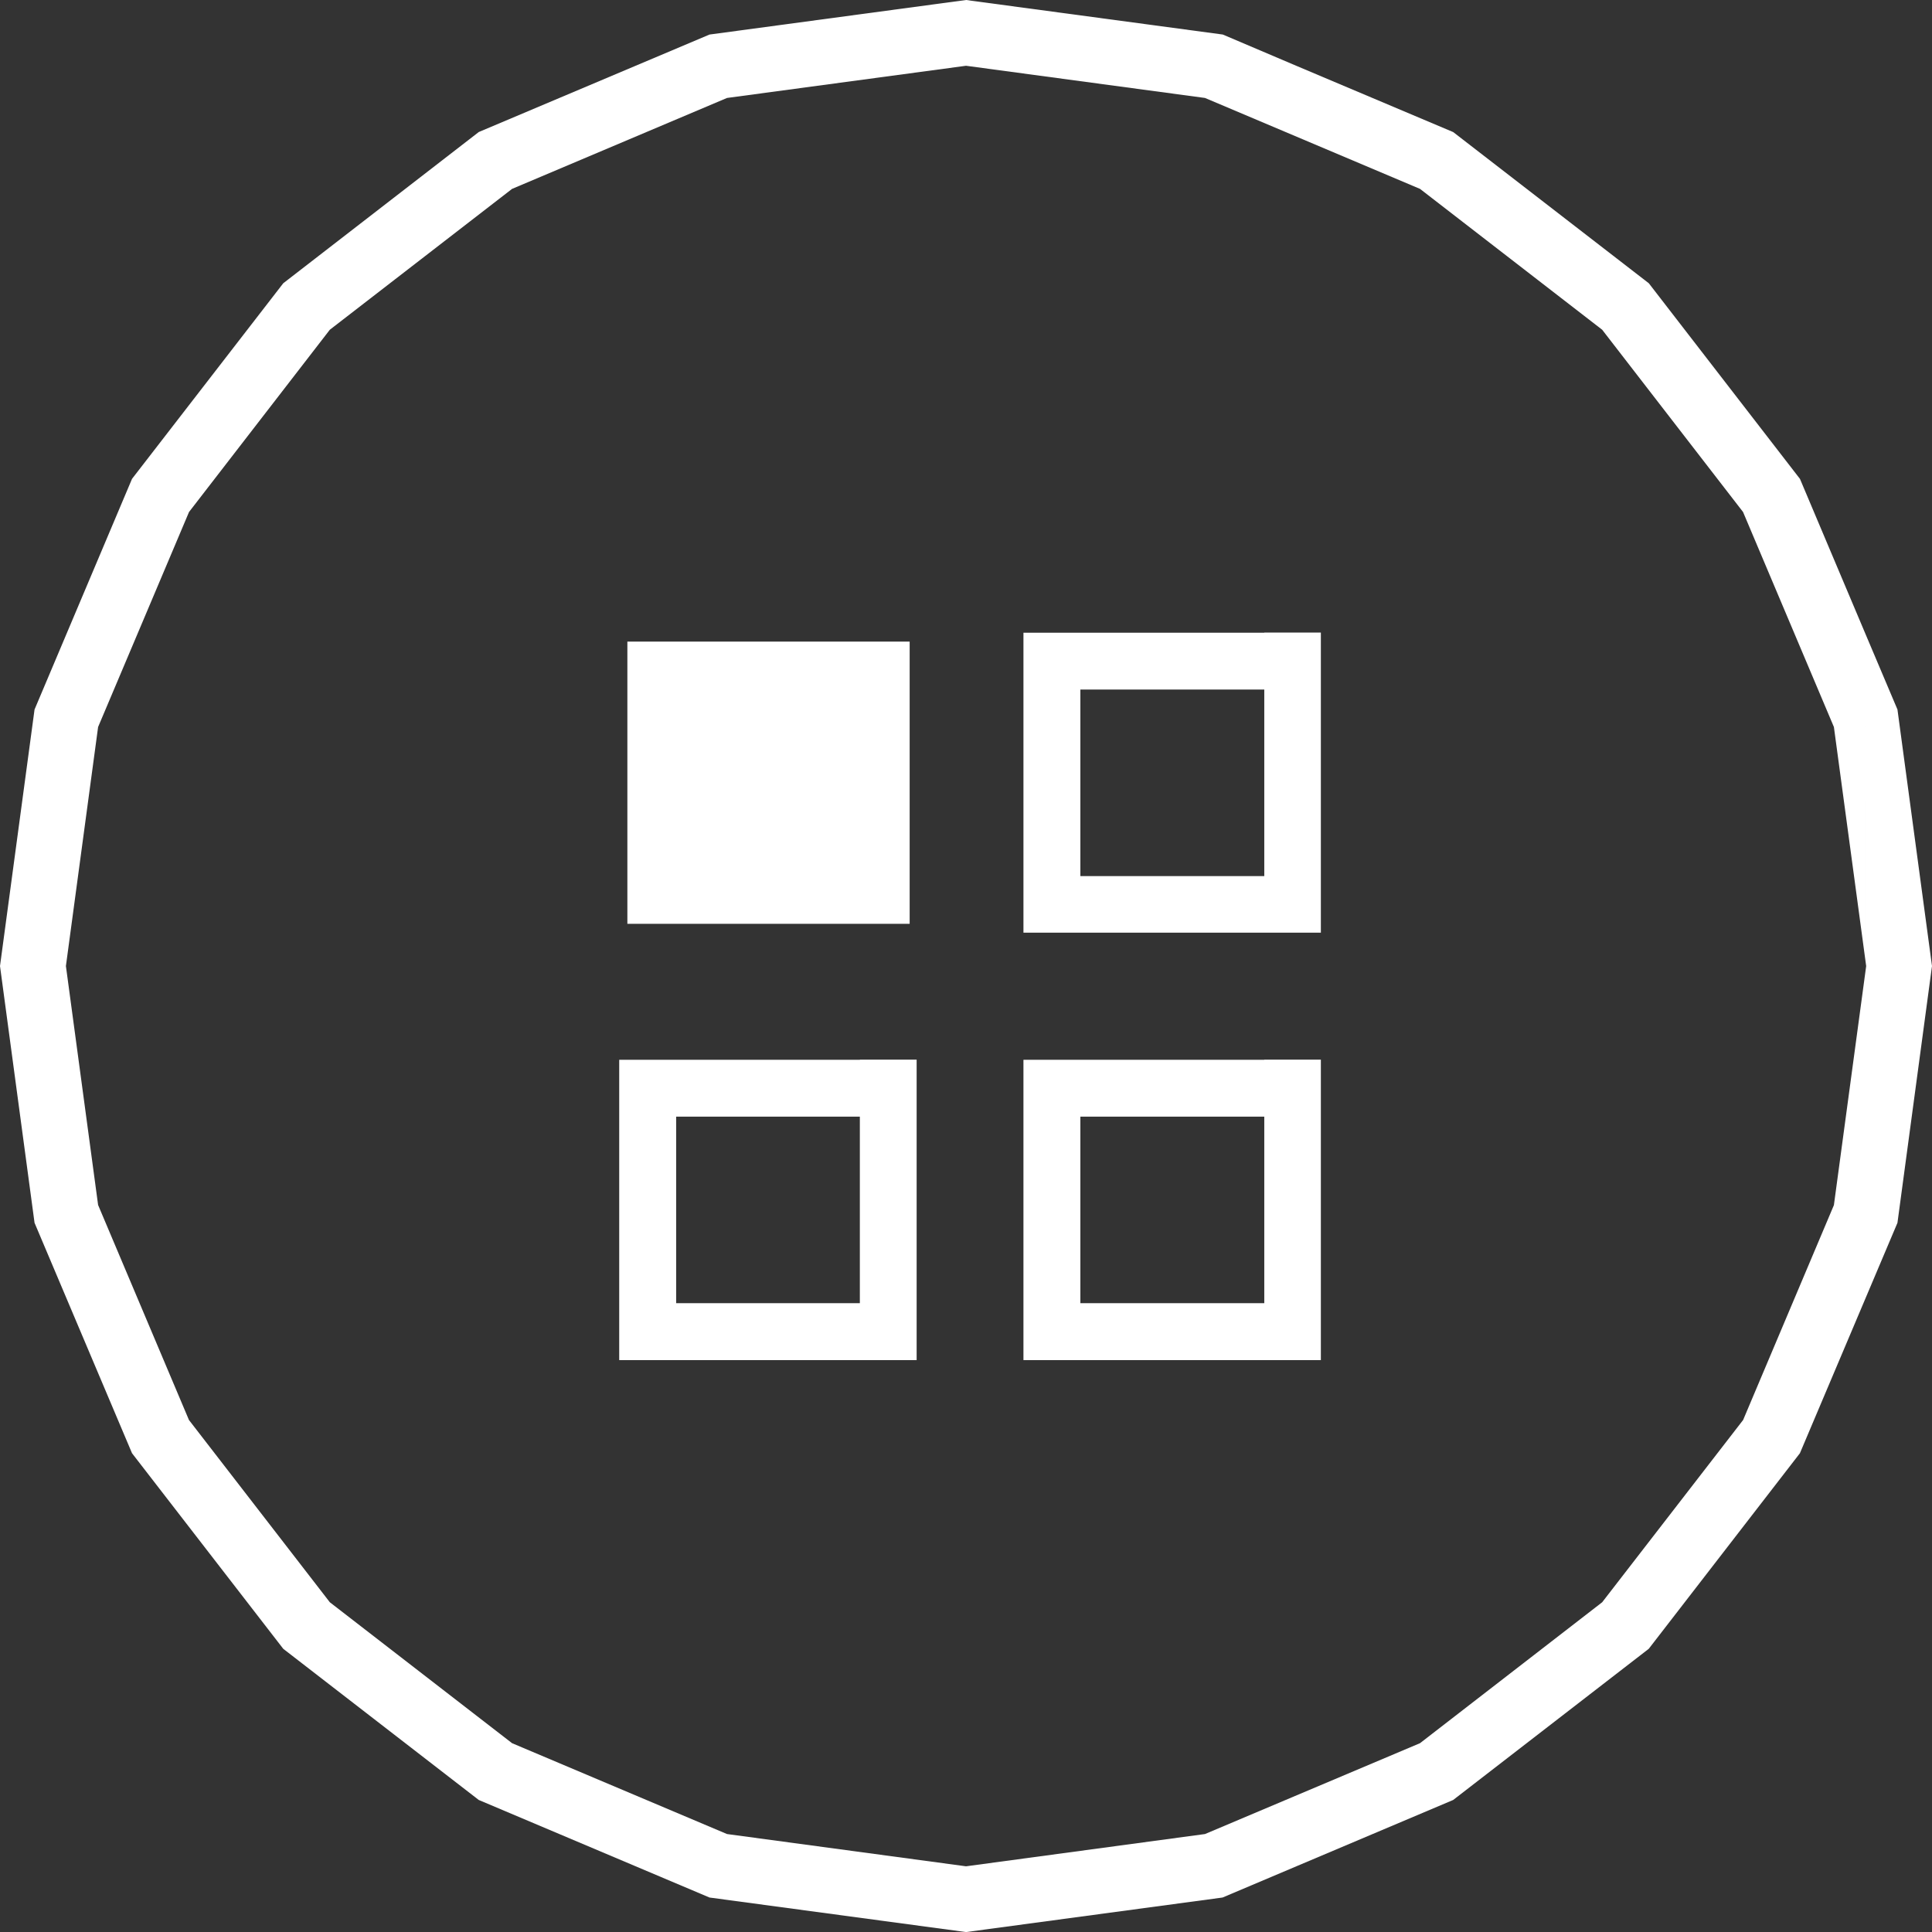
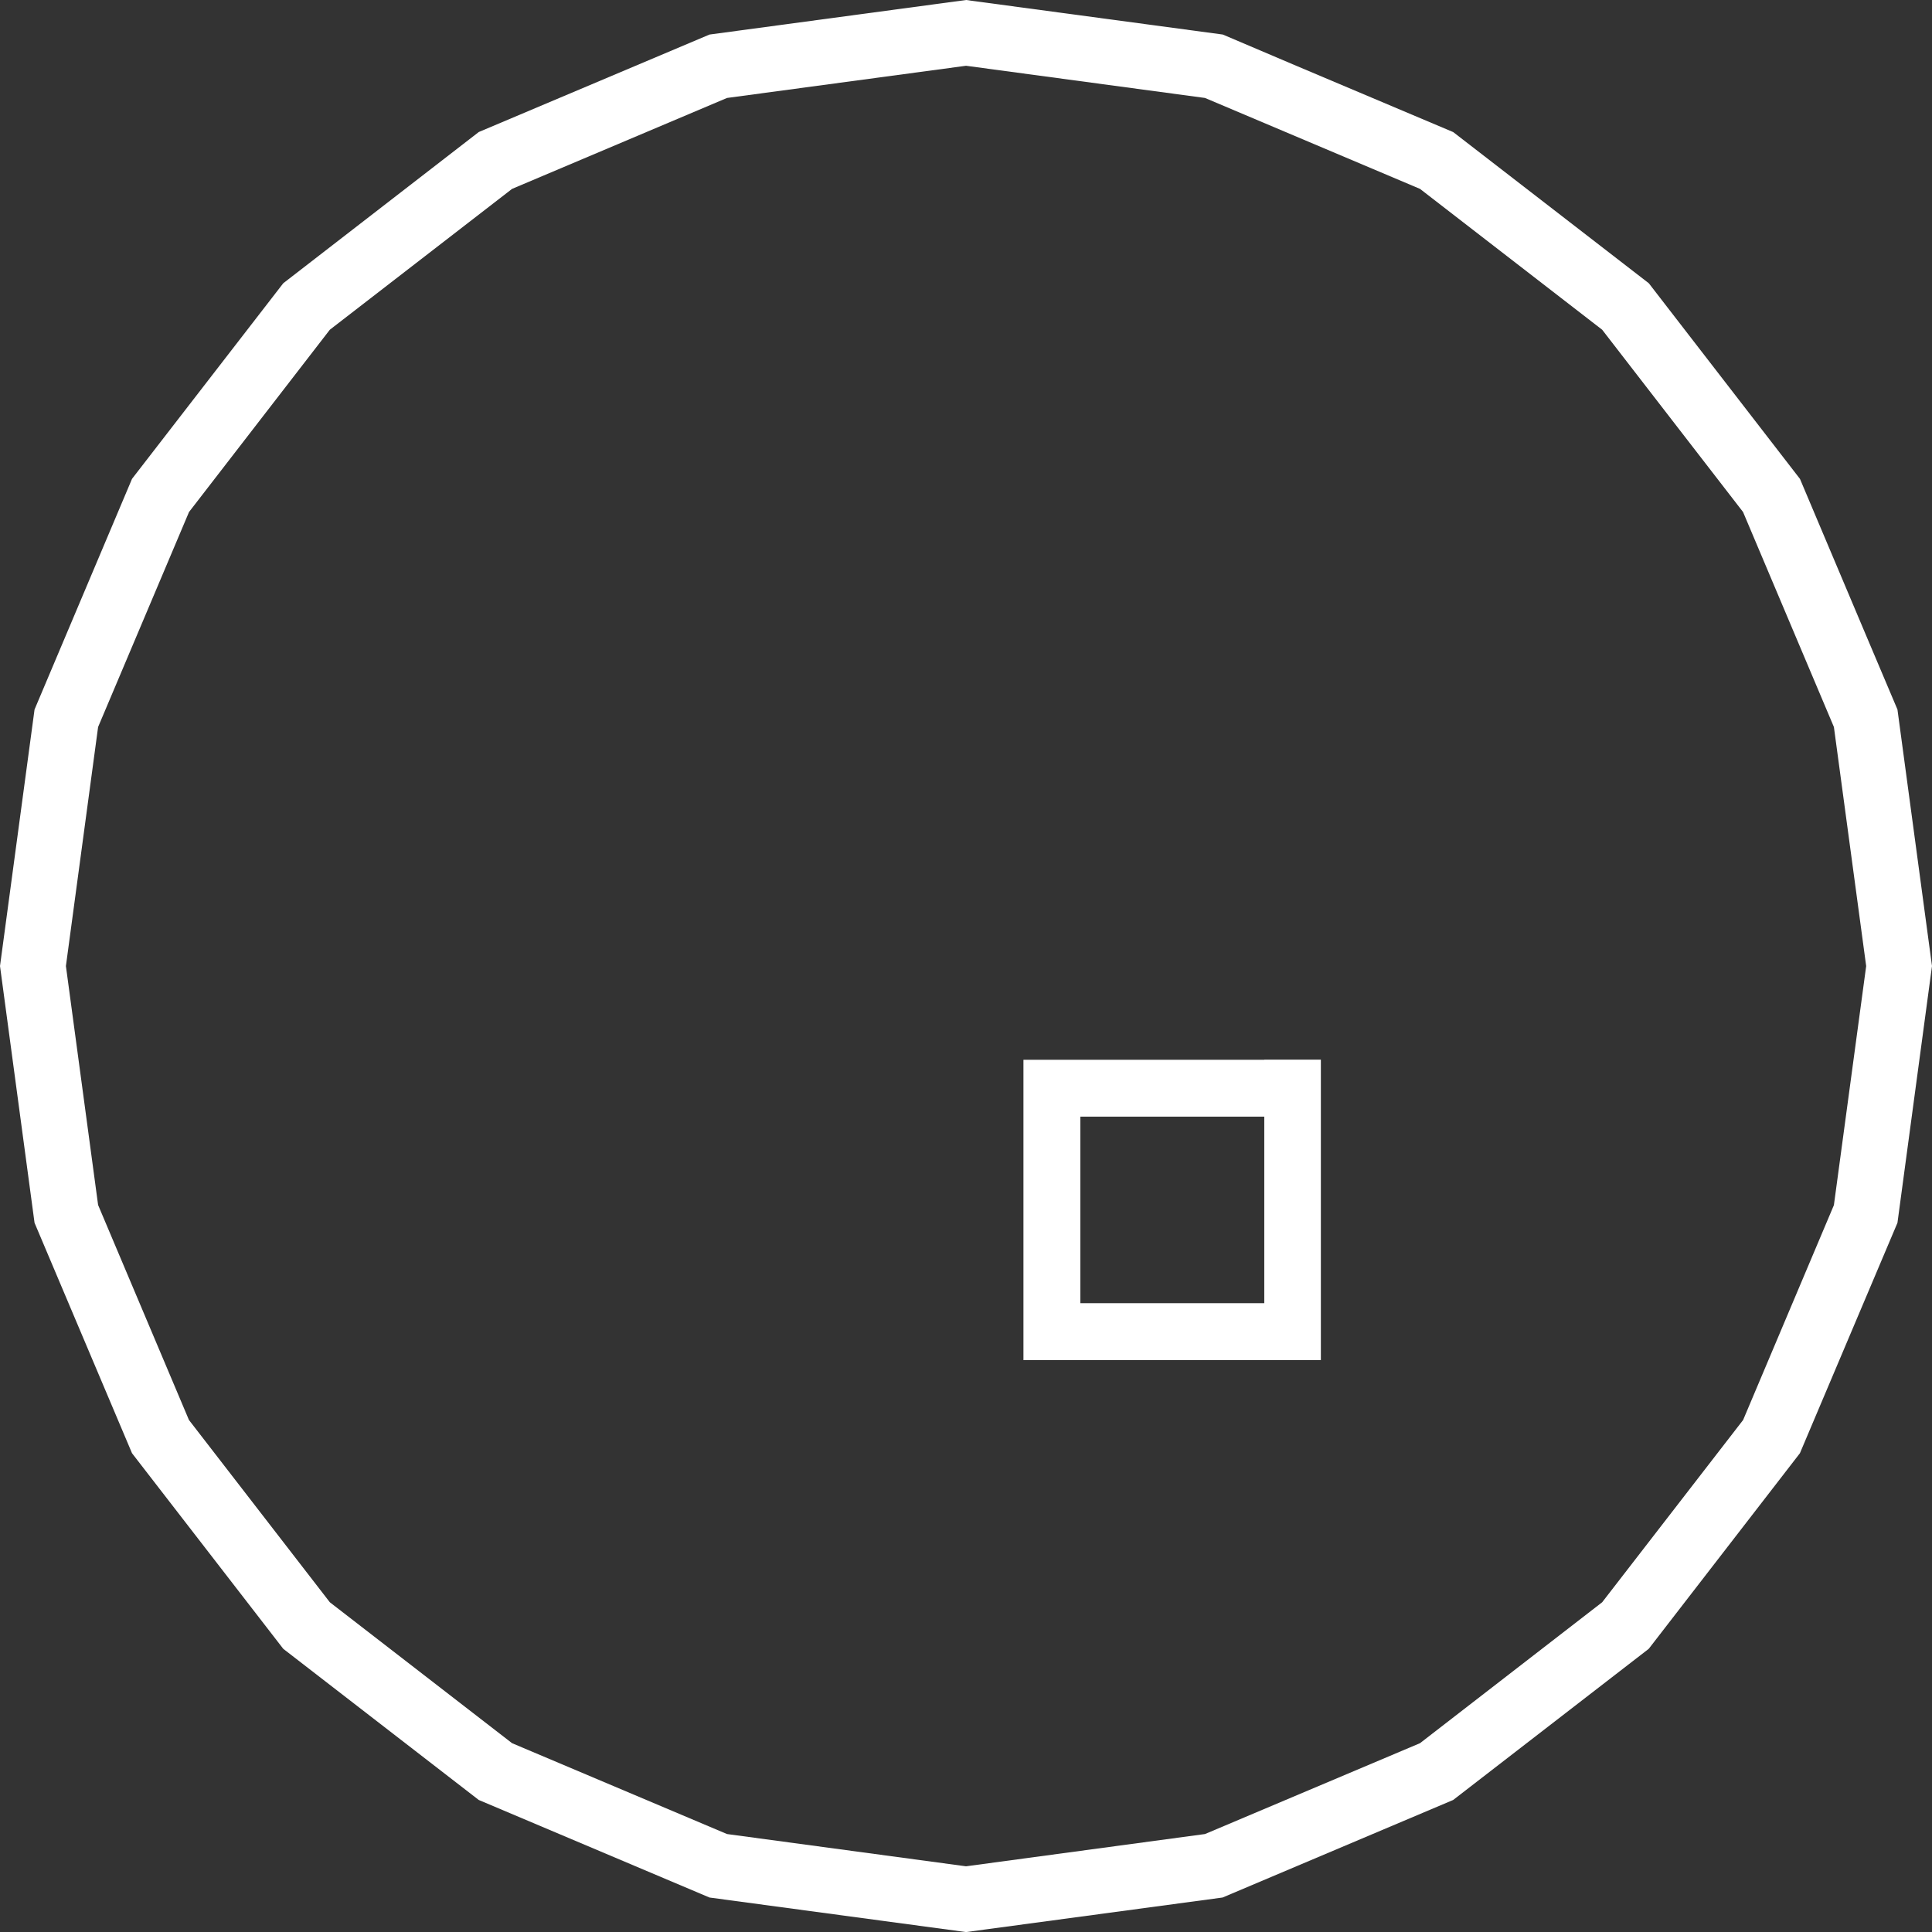
<svg xmlns="http://www.w3.org/2000/svg" width="27.965" height="27.966" viewBox="0 0 27.965 27.966">
  <rect x="0" y="0" width="27.965" height="27.966" fill="#333333" stroke="none" />
  <g id="Group_32" data-name="Group 32" transform="translate(0 28)">
-     <path id="Path_30" data-name="Path 30" d="M9.081-14.628h4.086v-4.085H9.081Z" fill="#fff" fill-rule="evenodd" />
-     <path id="Path_31" data-name="Path 31" d="M13.268-12.662h-.822v3.525H9.787v-2.7h2.659v-.823H8.963v4.347h4.305v-4.347Z" fill="#fff" fill-rule="evenodd" />
    <path id="Path_32" data-name="Path 32" d="M19.119-12.662H18.3v3.525H15.638v-2.7H18.3v-.823H14.814v4.347h4.305v-4.347Z" fill="#fff" fill-rule="evenodd" />
-     <path id="Path_33" data-name="Path 33" d="M19.119-18.844H18.3v3.525H15.638v-2.7H18.3v-.823H14.814V-14.5h4.305v-4.346Z" fill="#fff" fill-rule="evenodd" />
    <path id="Path_34" data-name="Path 34" d="M27.965-14.017l-.5-3.713L27.012-18.8v4.785l-.467,3.459L25.231-7.446,23.191-4.808,20.554-2.768,17.442-1.453l-3.459.467-3.46-.467L7.412-2.768,4.774-4.808,2.735-7.446,1.42-10.558.954-14.017l.466-3.46,1.316-3.112,2.038-2.638,2.638-2.039,3.111-1.316,3.46-.466,3.459.466,3.112,1.316,2.637,2.039,2.039,2.638,1.315,3.112.467,3.46V-18.8l-.958-2.268L23.866-23.9l-2.831-2.188-2.27-.959L17.7-27.5,13.983-28l-3.713.5L6.93-26.089,4.1-23.9,1.911-21.069.5-17.73,0-14.017.5-10.3,1.911-6.965,4.1-4.134,6.93-1.946,10.27-.534l3.713.5,3.713-.5,3.338-1.412,2.831-2.188,2.188-2.831L27.465-10.3Z" fill="#fff" fill-rule="evenodd" />
  </g>
</svg>